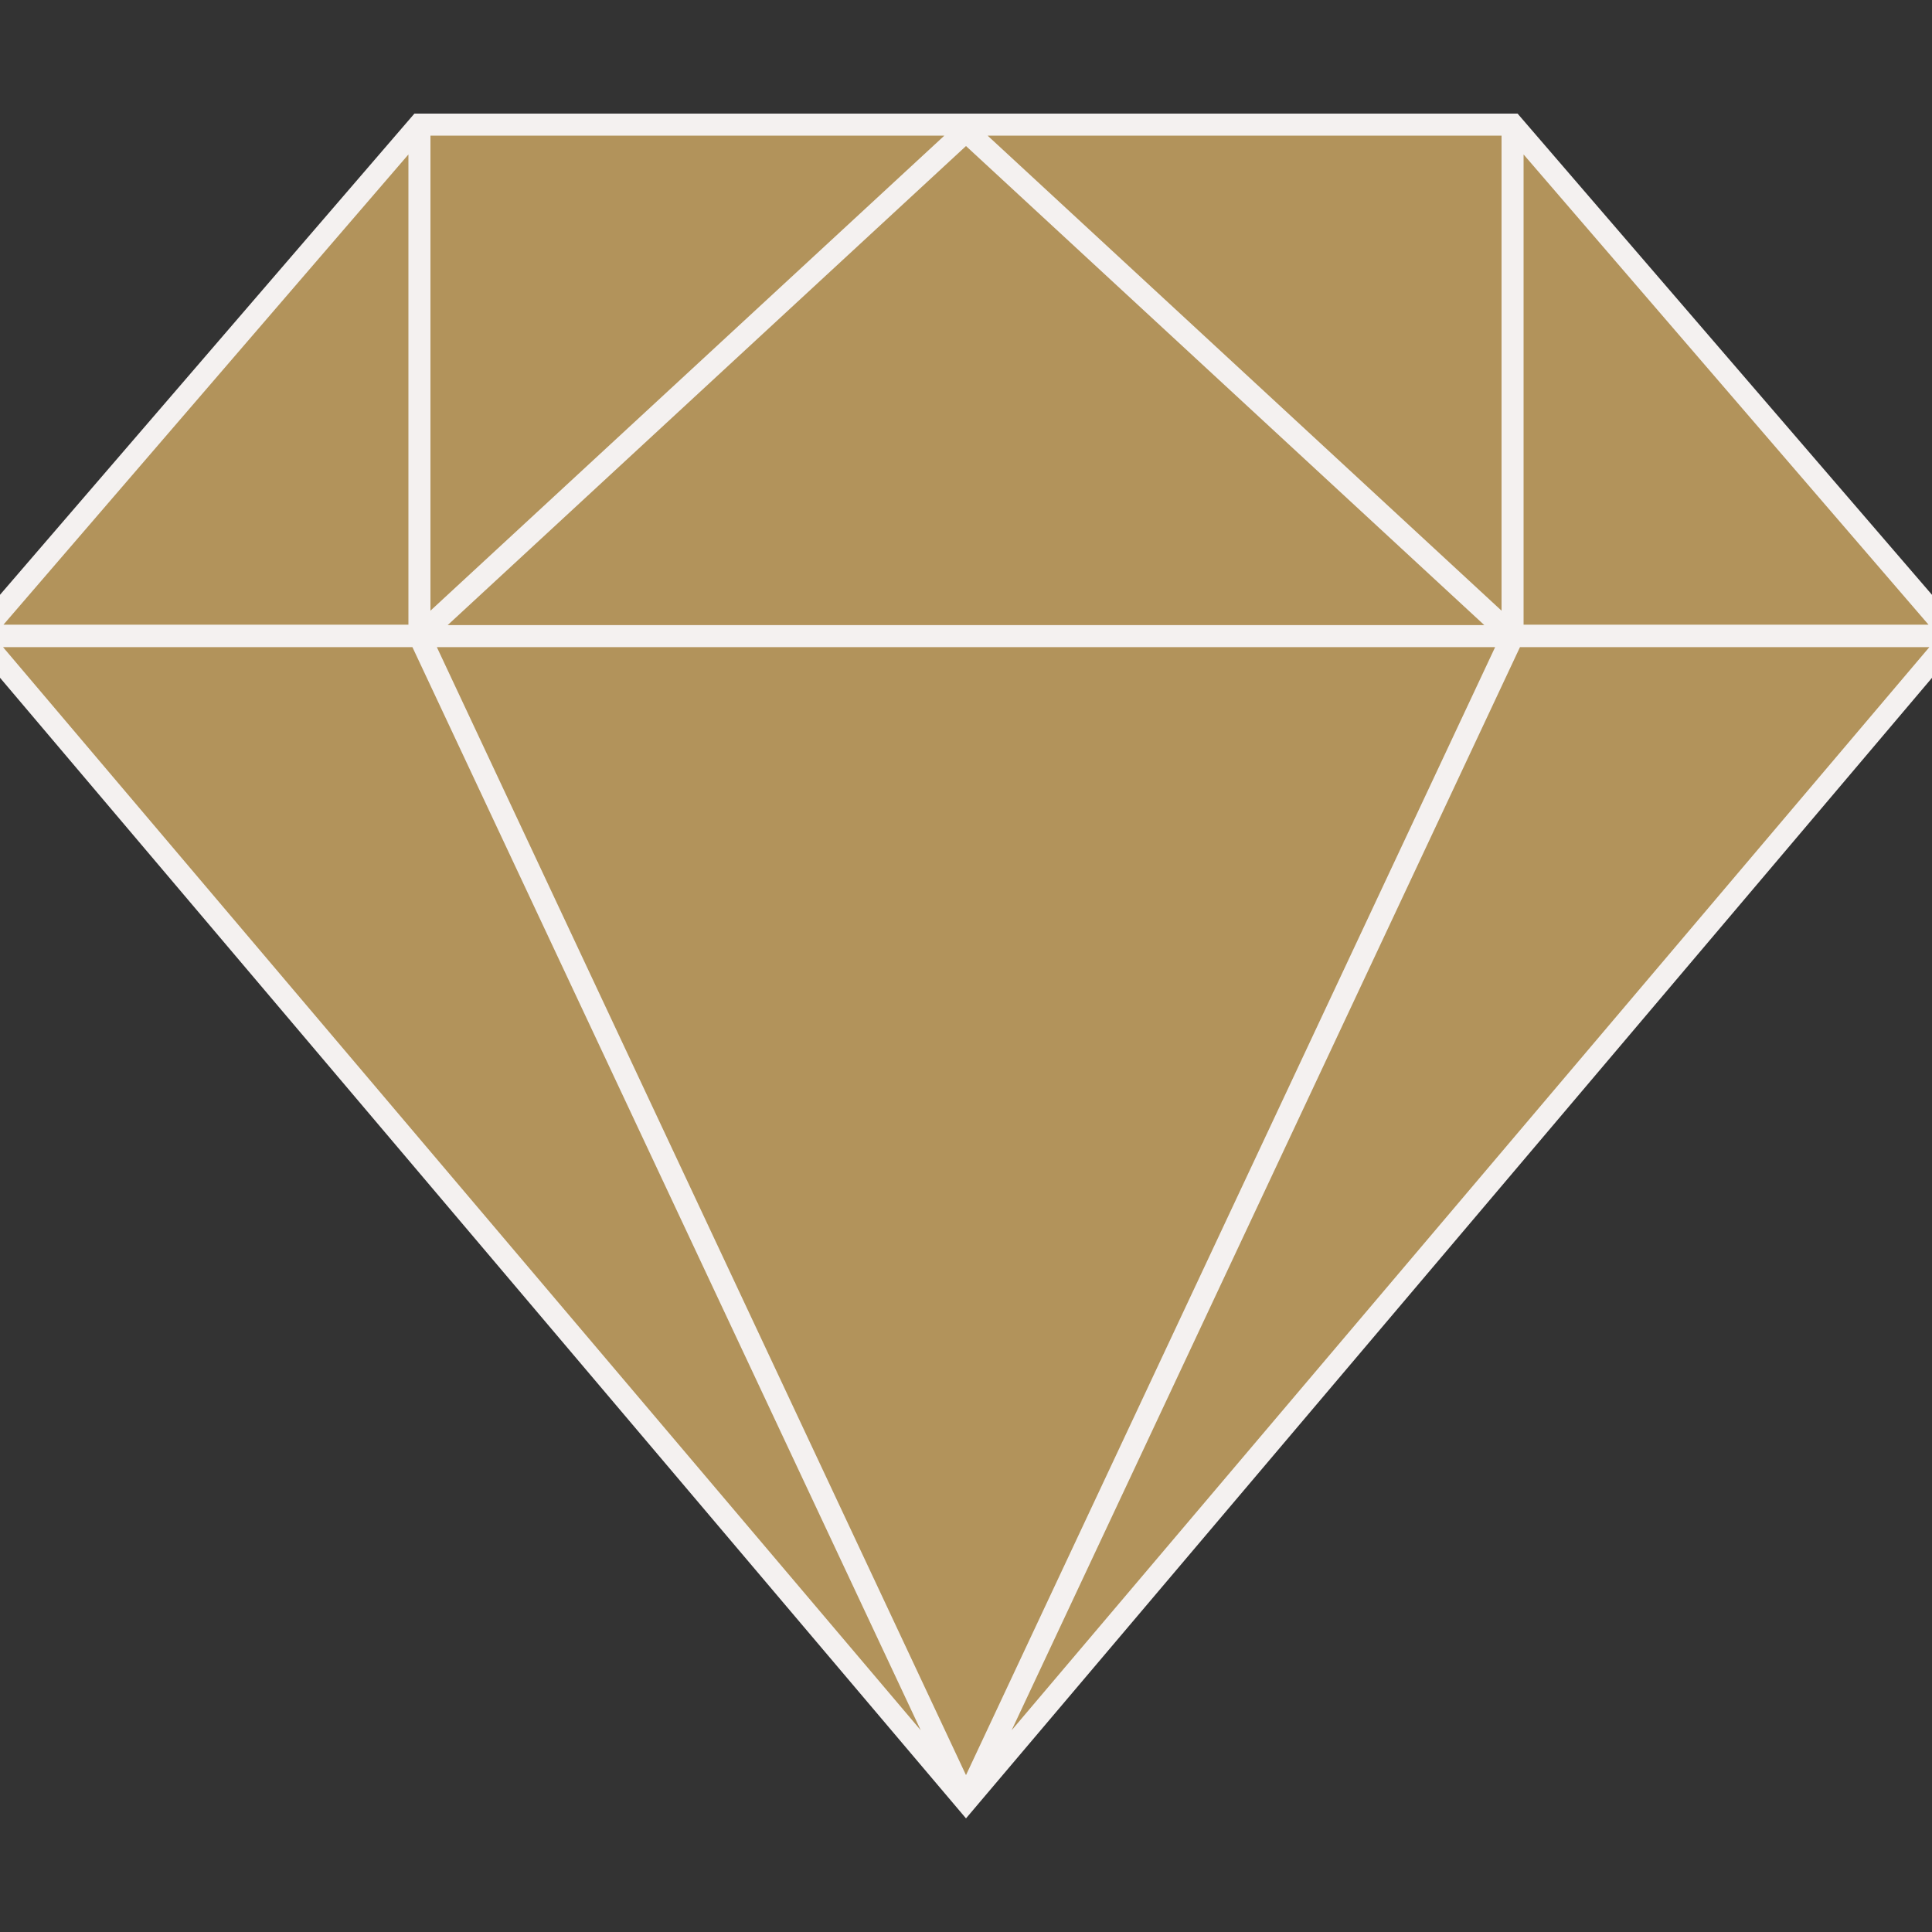
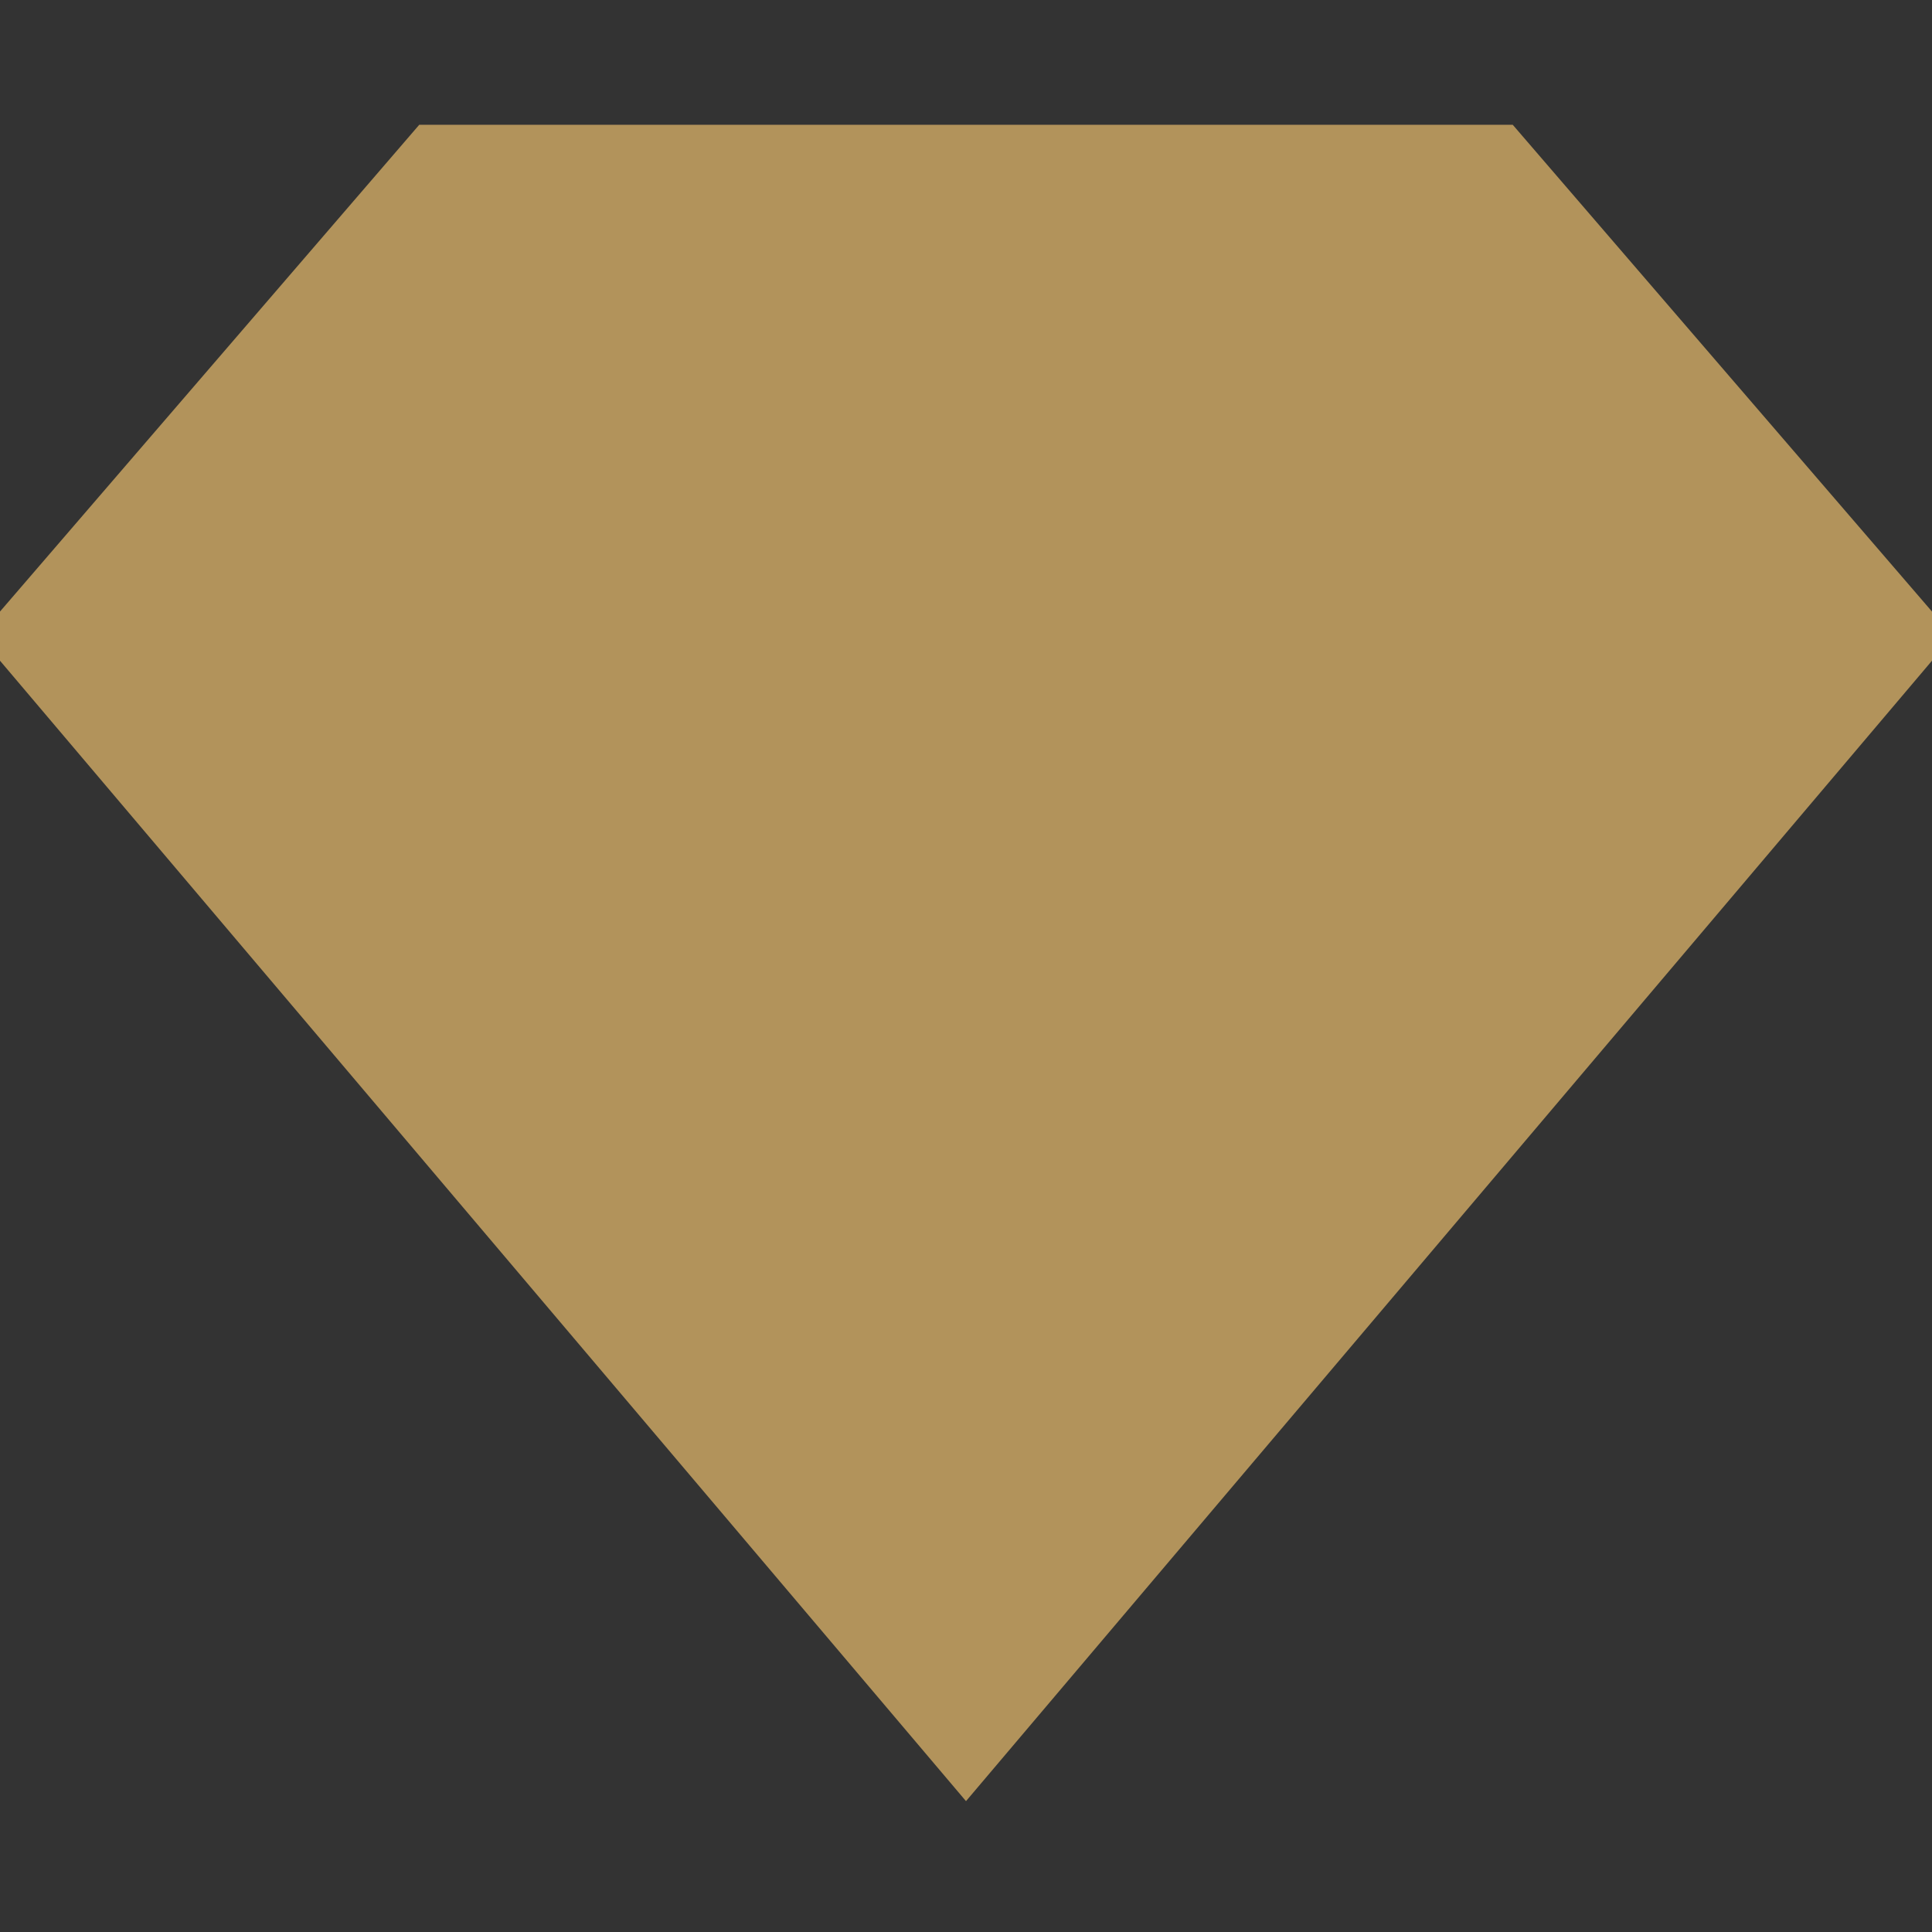
<svg xmlns="http://www.w3.org/2000/svg" width="512" viewBox="0 0 384 384" height="512" preserveAspectRatio="xMidYMid meet">
  <rect x="0" y="0" width="384" height="384" fill="#333333" stroke="none" />
  <defs>
    <clipPath id="8dd62b4c5d">
      <path d="M 0 22.273 L 384 22.273 L 384 362 L 0 362 Z M 0 22.273 " clip-rule="nonzero" />
    </clipPath>
  </defs>
  <path fill="#b2935b" d="M 388.168 126.395 L 192 357.992 L -4.172 126.395 L 83.324 24.805 L 300.672 24.805 Z M 388.168 126.395 " fill-opacity="1" fill-rule="nonzero" />
  <g clip-path="url(#8dd62b4c5d)">
-     <path fill="#f4f1f0" d="M 301.629 22.578 L 82.367 22.578 L -7.039 126.395 L 192 361.418 L 389.84 127.828 L 391.035 126.395 Z M 302.824 30.699 L 383.312 124.164 L 302.824 124.164 Z M 298.445 26.957 L 298.445 121.379 L 196.297 26.957 Z M 295.02 124.246 L 88.977 124.246 L 192 29.027 Z M 85.555 26.957 L 187.699 26.957 L 85.555 121.379 Z M 81.176 30.699 L 81.176 124.164 L 0.684 124.164 Z M 0.605 128.625 L 81.973 128.625 L 183.004 343.902 Z M 86.828 128.625 L 297.168 128.625 L 192 352.82 Z M 201.074 343.902 L 302.105 128.625 L 383.473 128.625 Z M 201.074 343.902 " fill-opacity="1" fill-rule="nonzero" />
-   </g>
+     </g>
</svg>